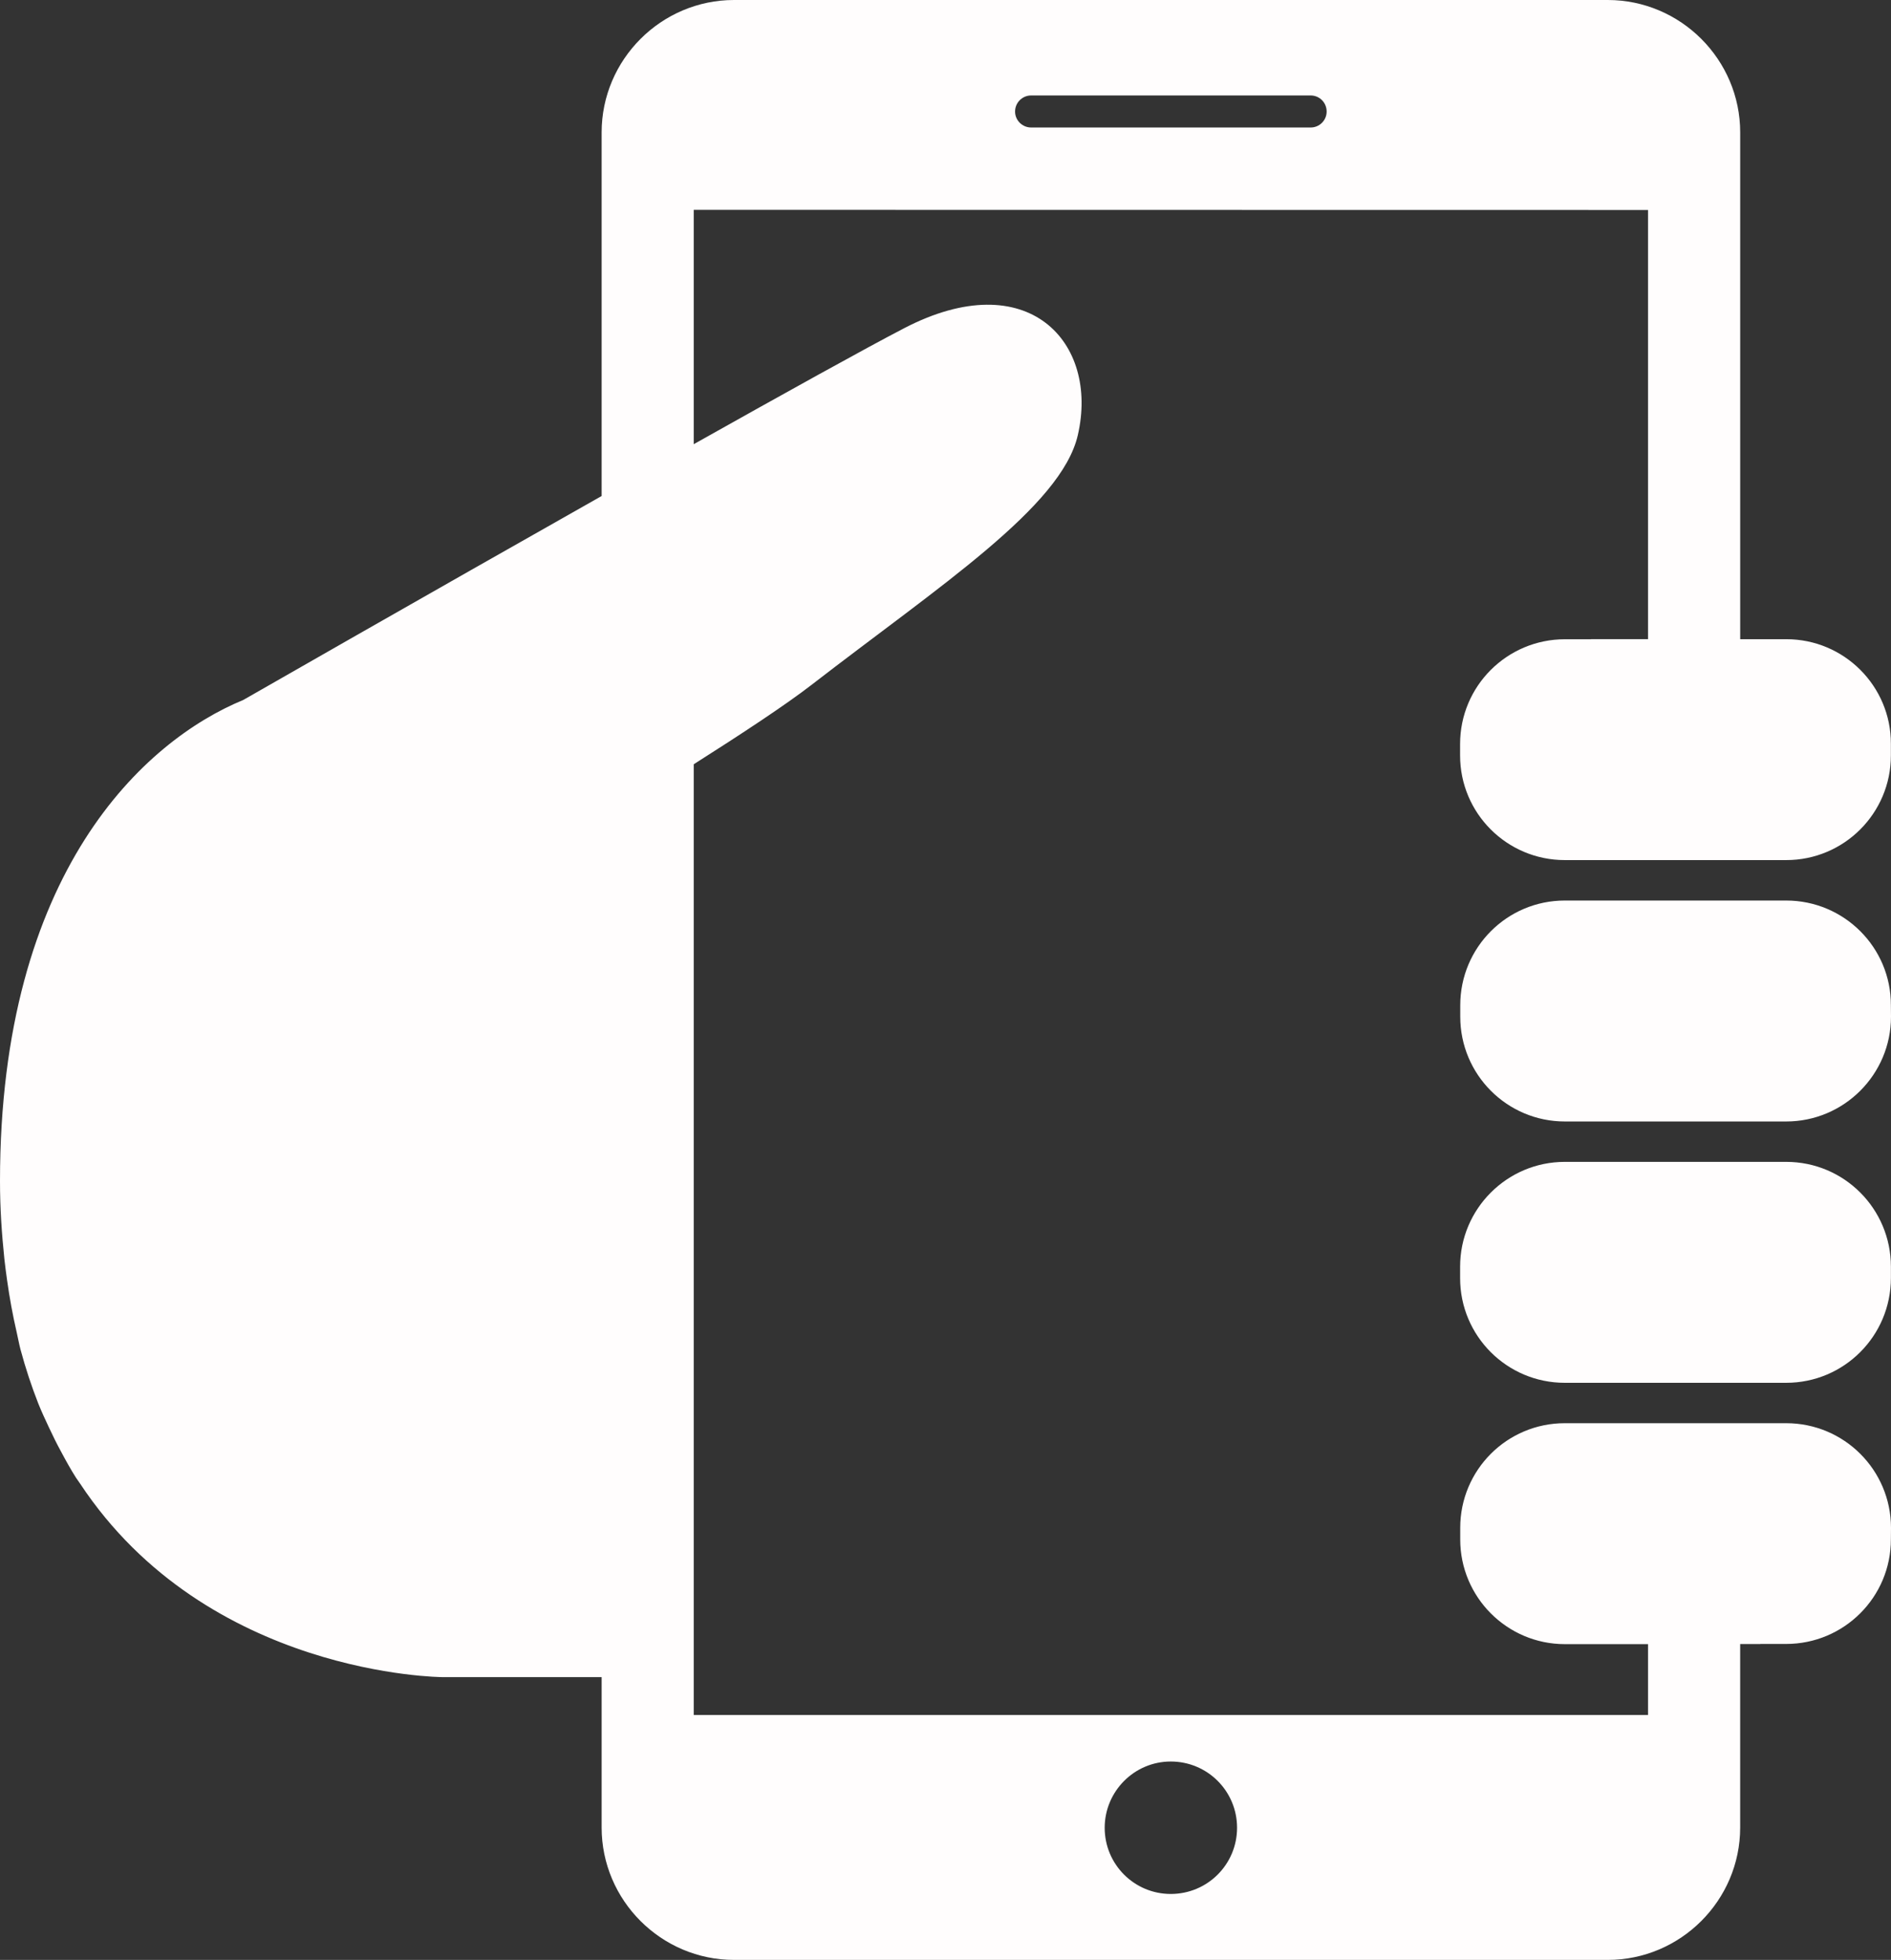
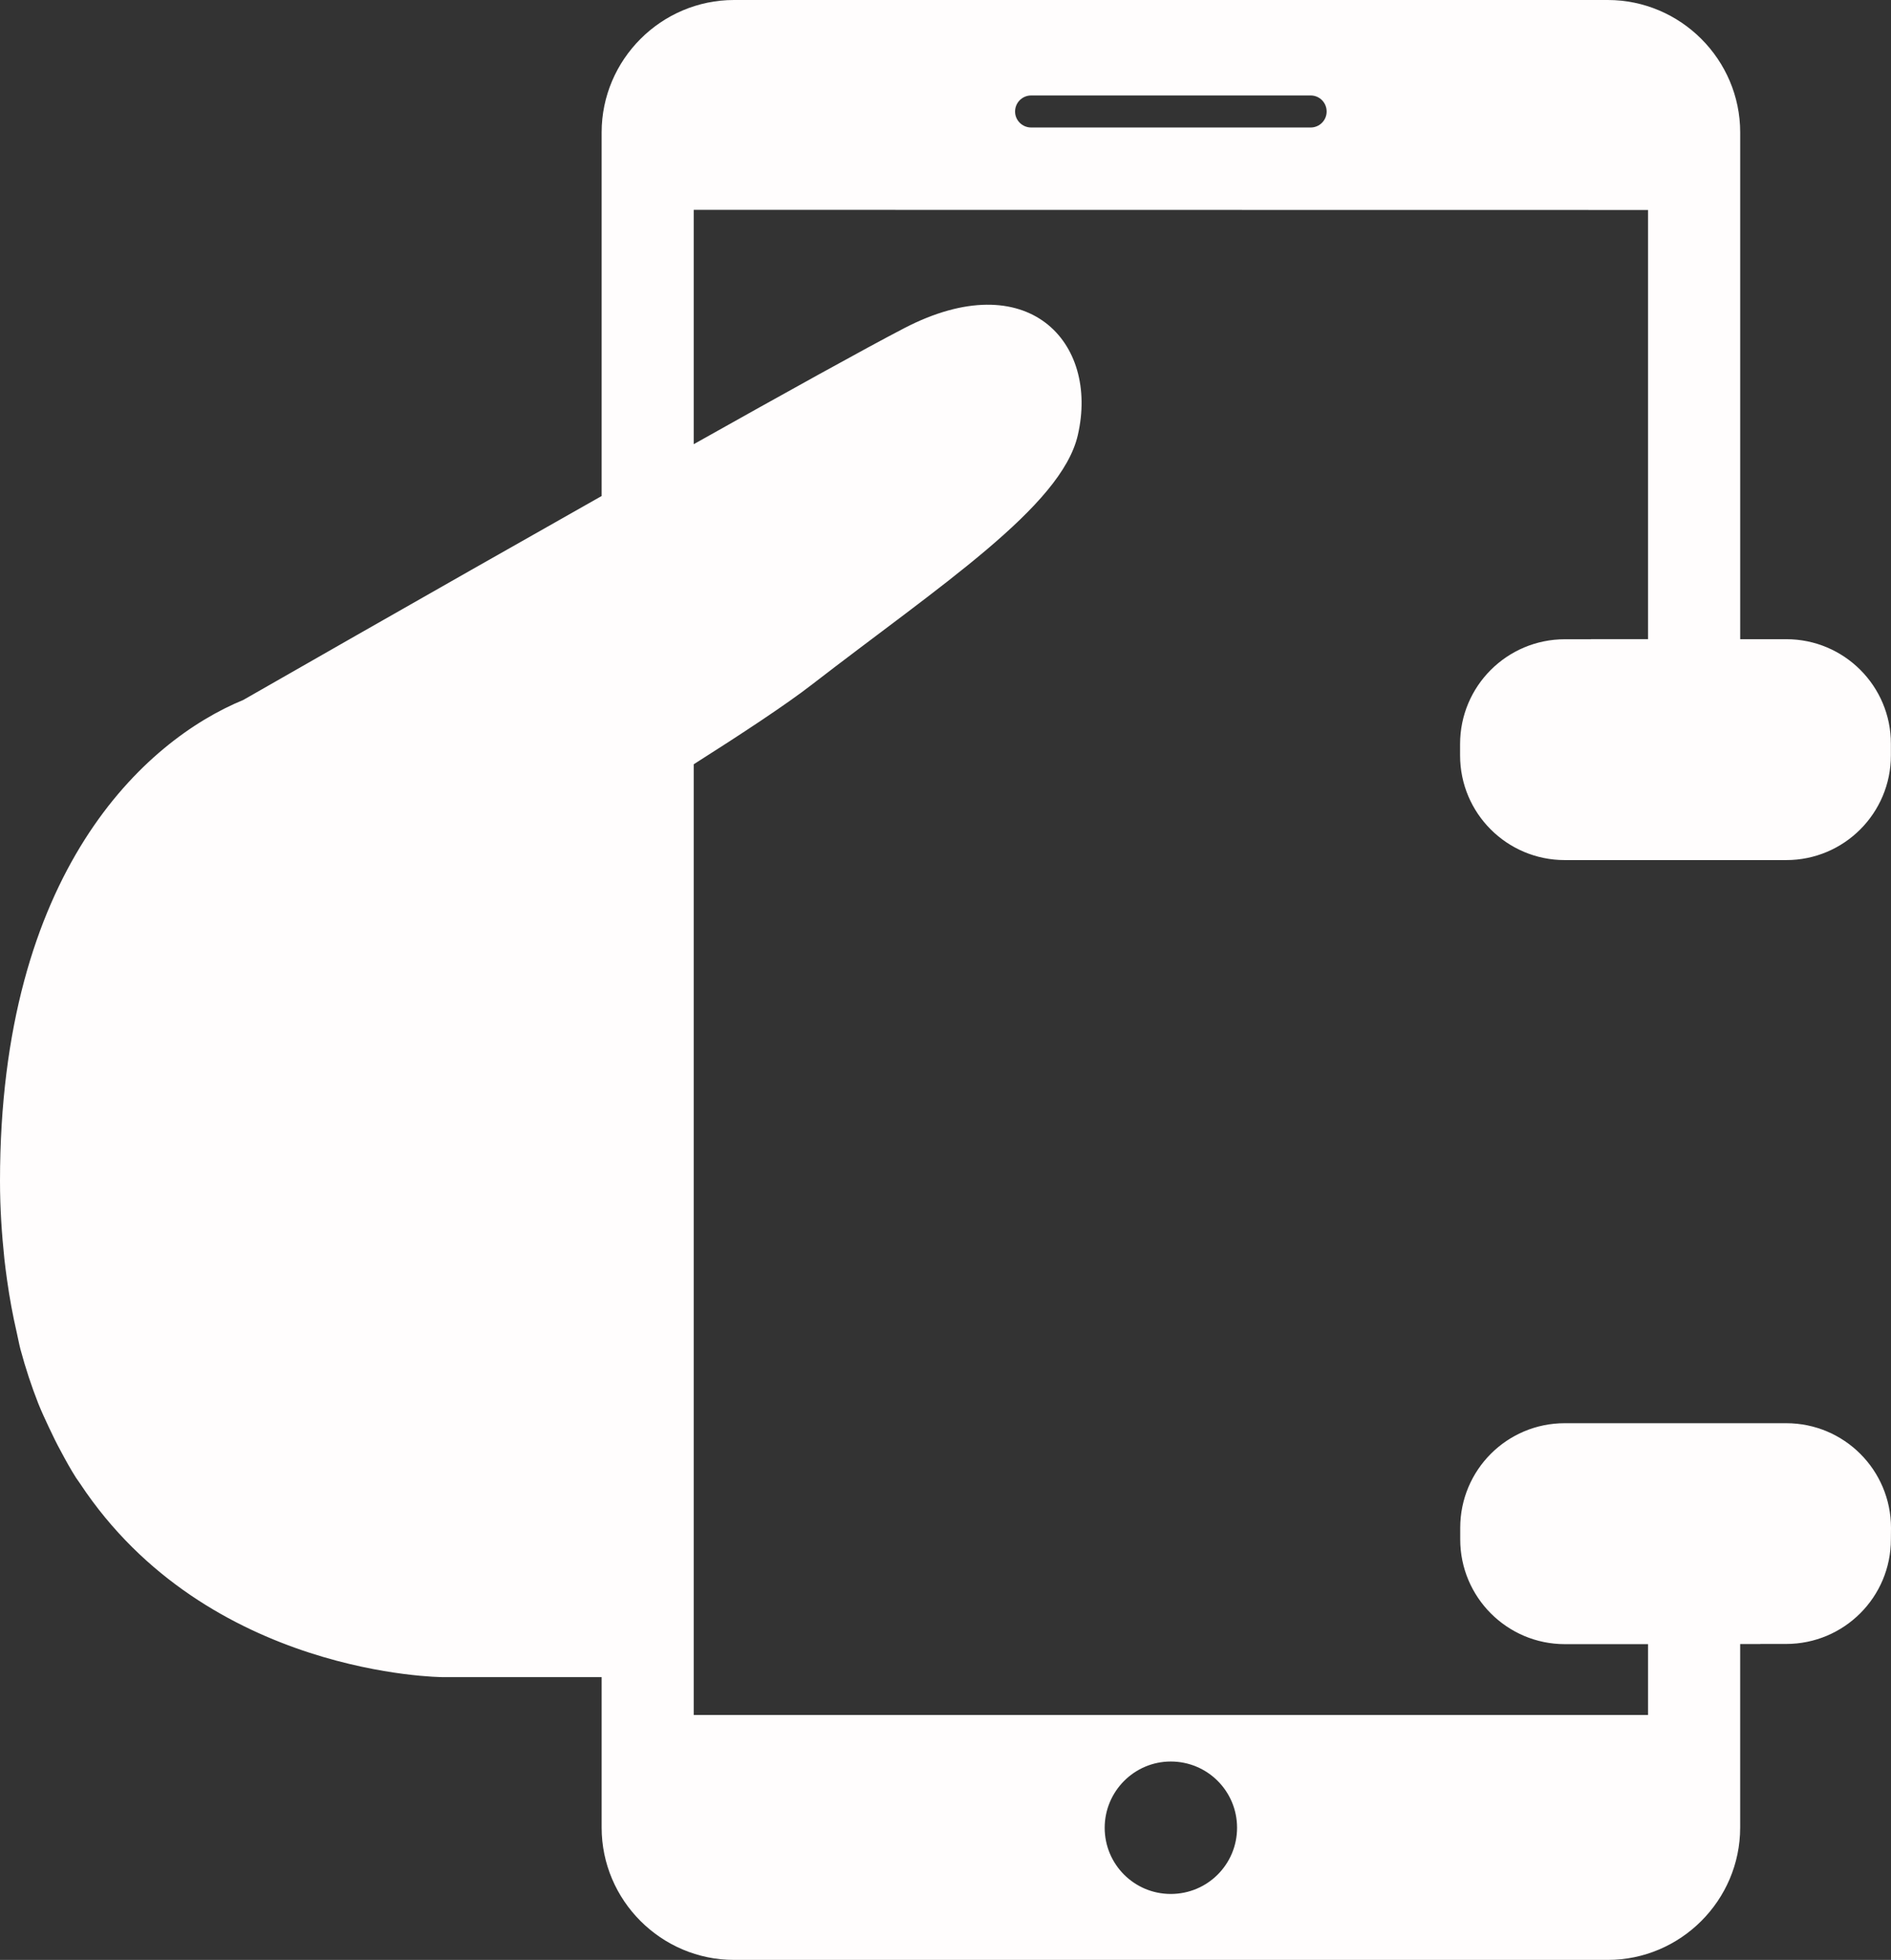
<svg xmlns="http://www.w3.org/2000/svg" version="1.1" x="0px" y="0px" width="67.611px" height="70.069px" viewBox="0 0 67.611 70.069" style="enable-background:new 0 0 67.611 70.069;" xml:space="preserve">
  <rect x="0" y="0" width="67.611" height="70.069" fill="#333333" stroke="none" />
  <style type="text/css">
	.st0{fill:#FFFDFD;}
</style>
  <defs>
</defs>
  <g>
    <g>
-       <path class="st0" d="M63.864,32.195h-6.982h-0.934c-2.064,0-3.738,1.674-3.738,3.745v0.406c0,2.073,1.674,3.748,3.741,3.748h6.989    h0.924c2.068,0,3.747-1.682,3.747-3.748l-0.004-0.411C67.611,33.869,65.932,32.195,63.864,32.195z" />
      <path class="st0" d="M63.868,22.852h-1.649V4.734C62.219,2.13,60.089,0,57.484,0H26.245c-2.604,0-4.734,2.131-4.734,4.734v12.999    c-6.301,3.562-12.8,7.283-12.814,7.292C5.169,26.477,0,31.162,0,42.225c0,0.988,0.065,1.9,0.156,2.781    c0.029,0.258,0.061,0.506,0.096,0.755c0.091,0.647,0.205,1.266,0.341,1.854c0.049,0.21,0.087,0.429,0.14,0.63    c0.183,0.68,0.395,1.318,0.633,1.925c0.12,0.301,0.25,0.575,0.381,0.857c0.14,0.297,0.281,0.589,0.432,0.862    c0.175,0.329,0.35,0.646,0.542,0.947c0.046,0.07,0.096,0.134,0.143,0.205c4.556,6.887,12.961,6.918,12.961,6.918h5.686v5.379    c0,2.601,2.13,4.731,4.734,4.731h31.238c2.605,0,4.735-2.131,4.735-4.731v-6.561h0.722v-0.004h0.921    c2.071,0,3.75-1.675,3.746-3.746l0.004-0.408c-0.004-2.068-1.679-3.738-3.747-3.738H62.94h-6.059h-0.934    c-2.068,0-3.738,1.674-3.738,3.741v0.415c0,2.062,1.674,3.743,3.741,3.743h2.974v2.534h-34.12V27.323    c1.714-1.087,3.301-2.133,4.206-2.834c4.585-3.546,8.937-6.37,9.526-8.931c0.767-3.323-1.784-6.123-6.209-3.824    c-1.394,0.724-4.255,2.311-7.523,4.146V7.502l34.12,0.005V22.85h-2.043v0.004h-0.929c-2.069,0-3.748,1.674-3.748,3.747v0.406    c0,2.072,1.679,3.742,3.743,3.742h0.929h6.059h0.931c2.066,0,3.741-1.674,3.741-3.742V26.59    C67.611,24.531,65.937,22.852,63.868,22.852z M41.86,62.976c1.312,0,2.37,1.059,2.37,2.368c0,1.312-1.059,2.367-2.37,2.367    c-1.307,0-2.363-1.058-2.363-2.367C39.499,64.039,40.558,62.976,41.86,62.976z M46.863,4.558h-9.996    c-0.314,0-0.574-0.255-0.574-0.57c0-0.32,0.26-0.575,0.574-0.575h9.996c0.314,0,0.57,0.254,0.57,0.575    C47.433,4.302,47.177,4.558,46.863,4.558z" />
-       <path class="st0" d="M63.864,41.538H62.94h-6.992c-2.064,0-3.743,1.679-3.743,3.746v0.41c0,2.069,1.675,3.743,3.743,3.743h0.929    h6.059h0.926c2.071,0,3.741-1.674,3.746-3.743v-0.41C67.607,43.217,65.937,41.538,63.864,41.538z" />
    </g>
  </g>
</svg>